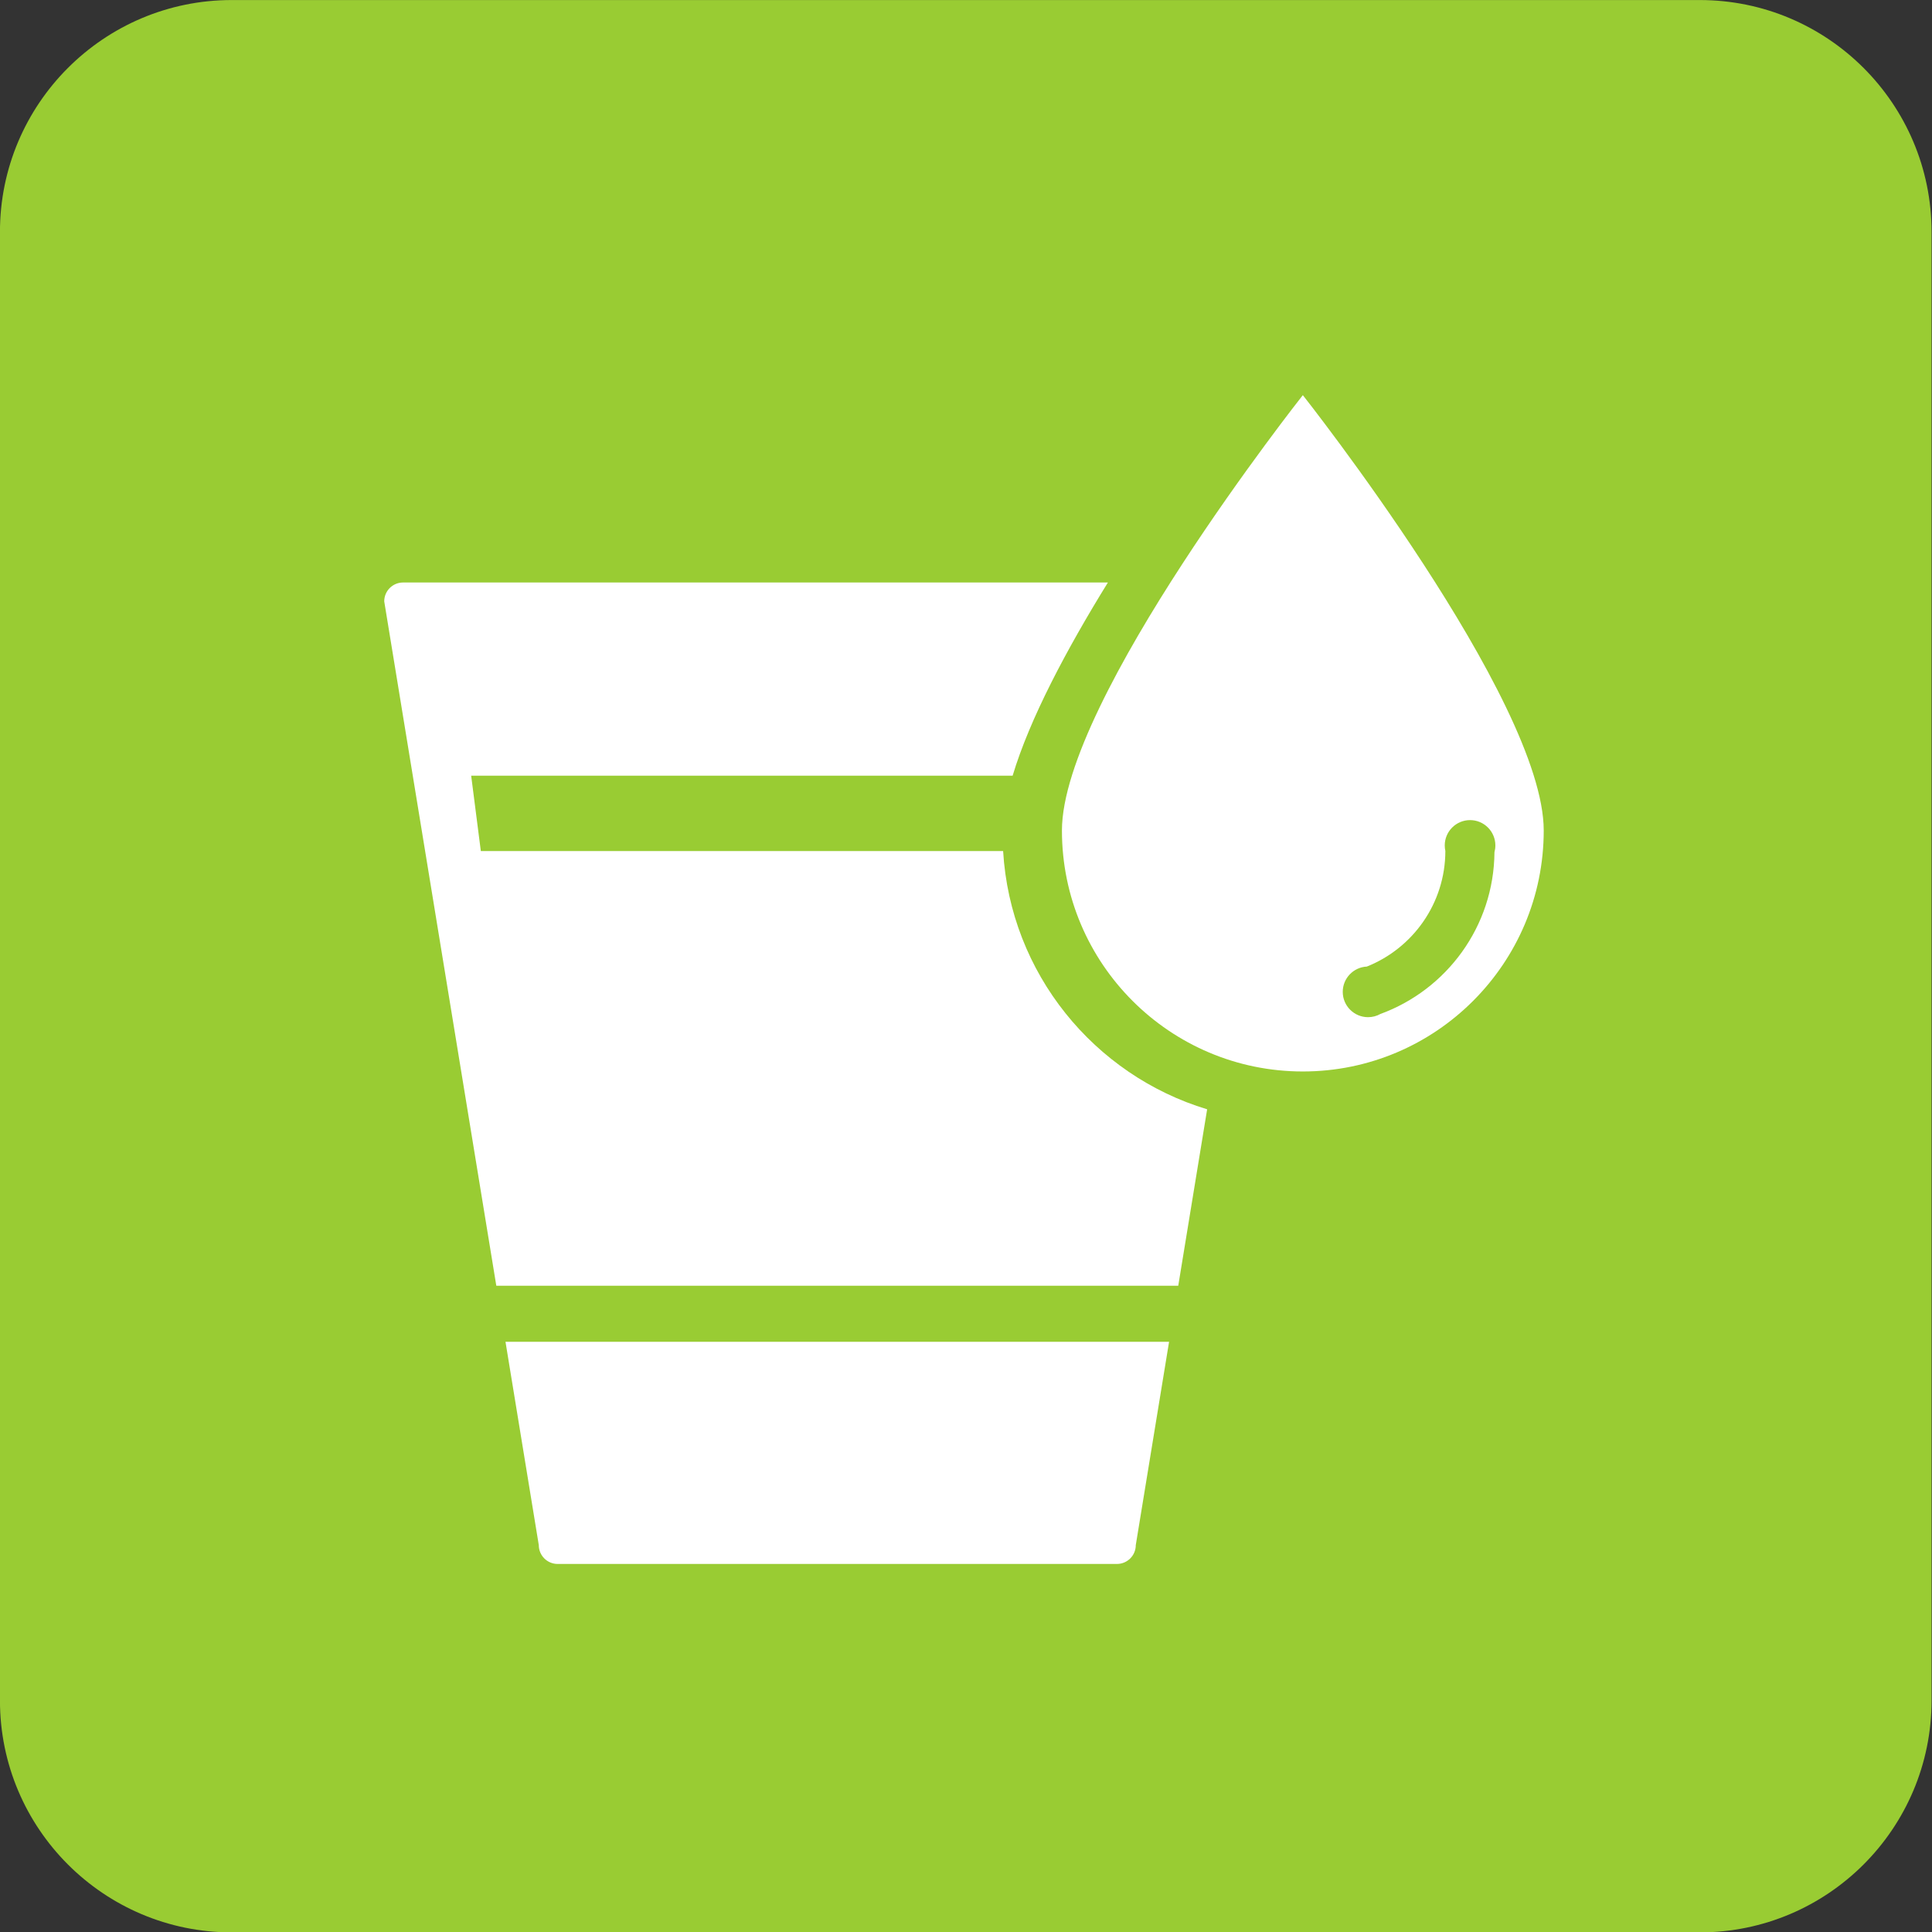
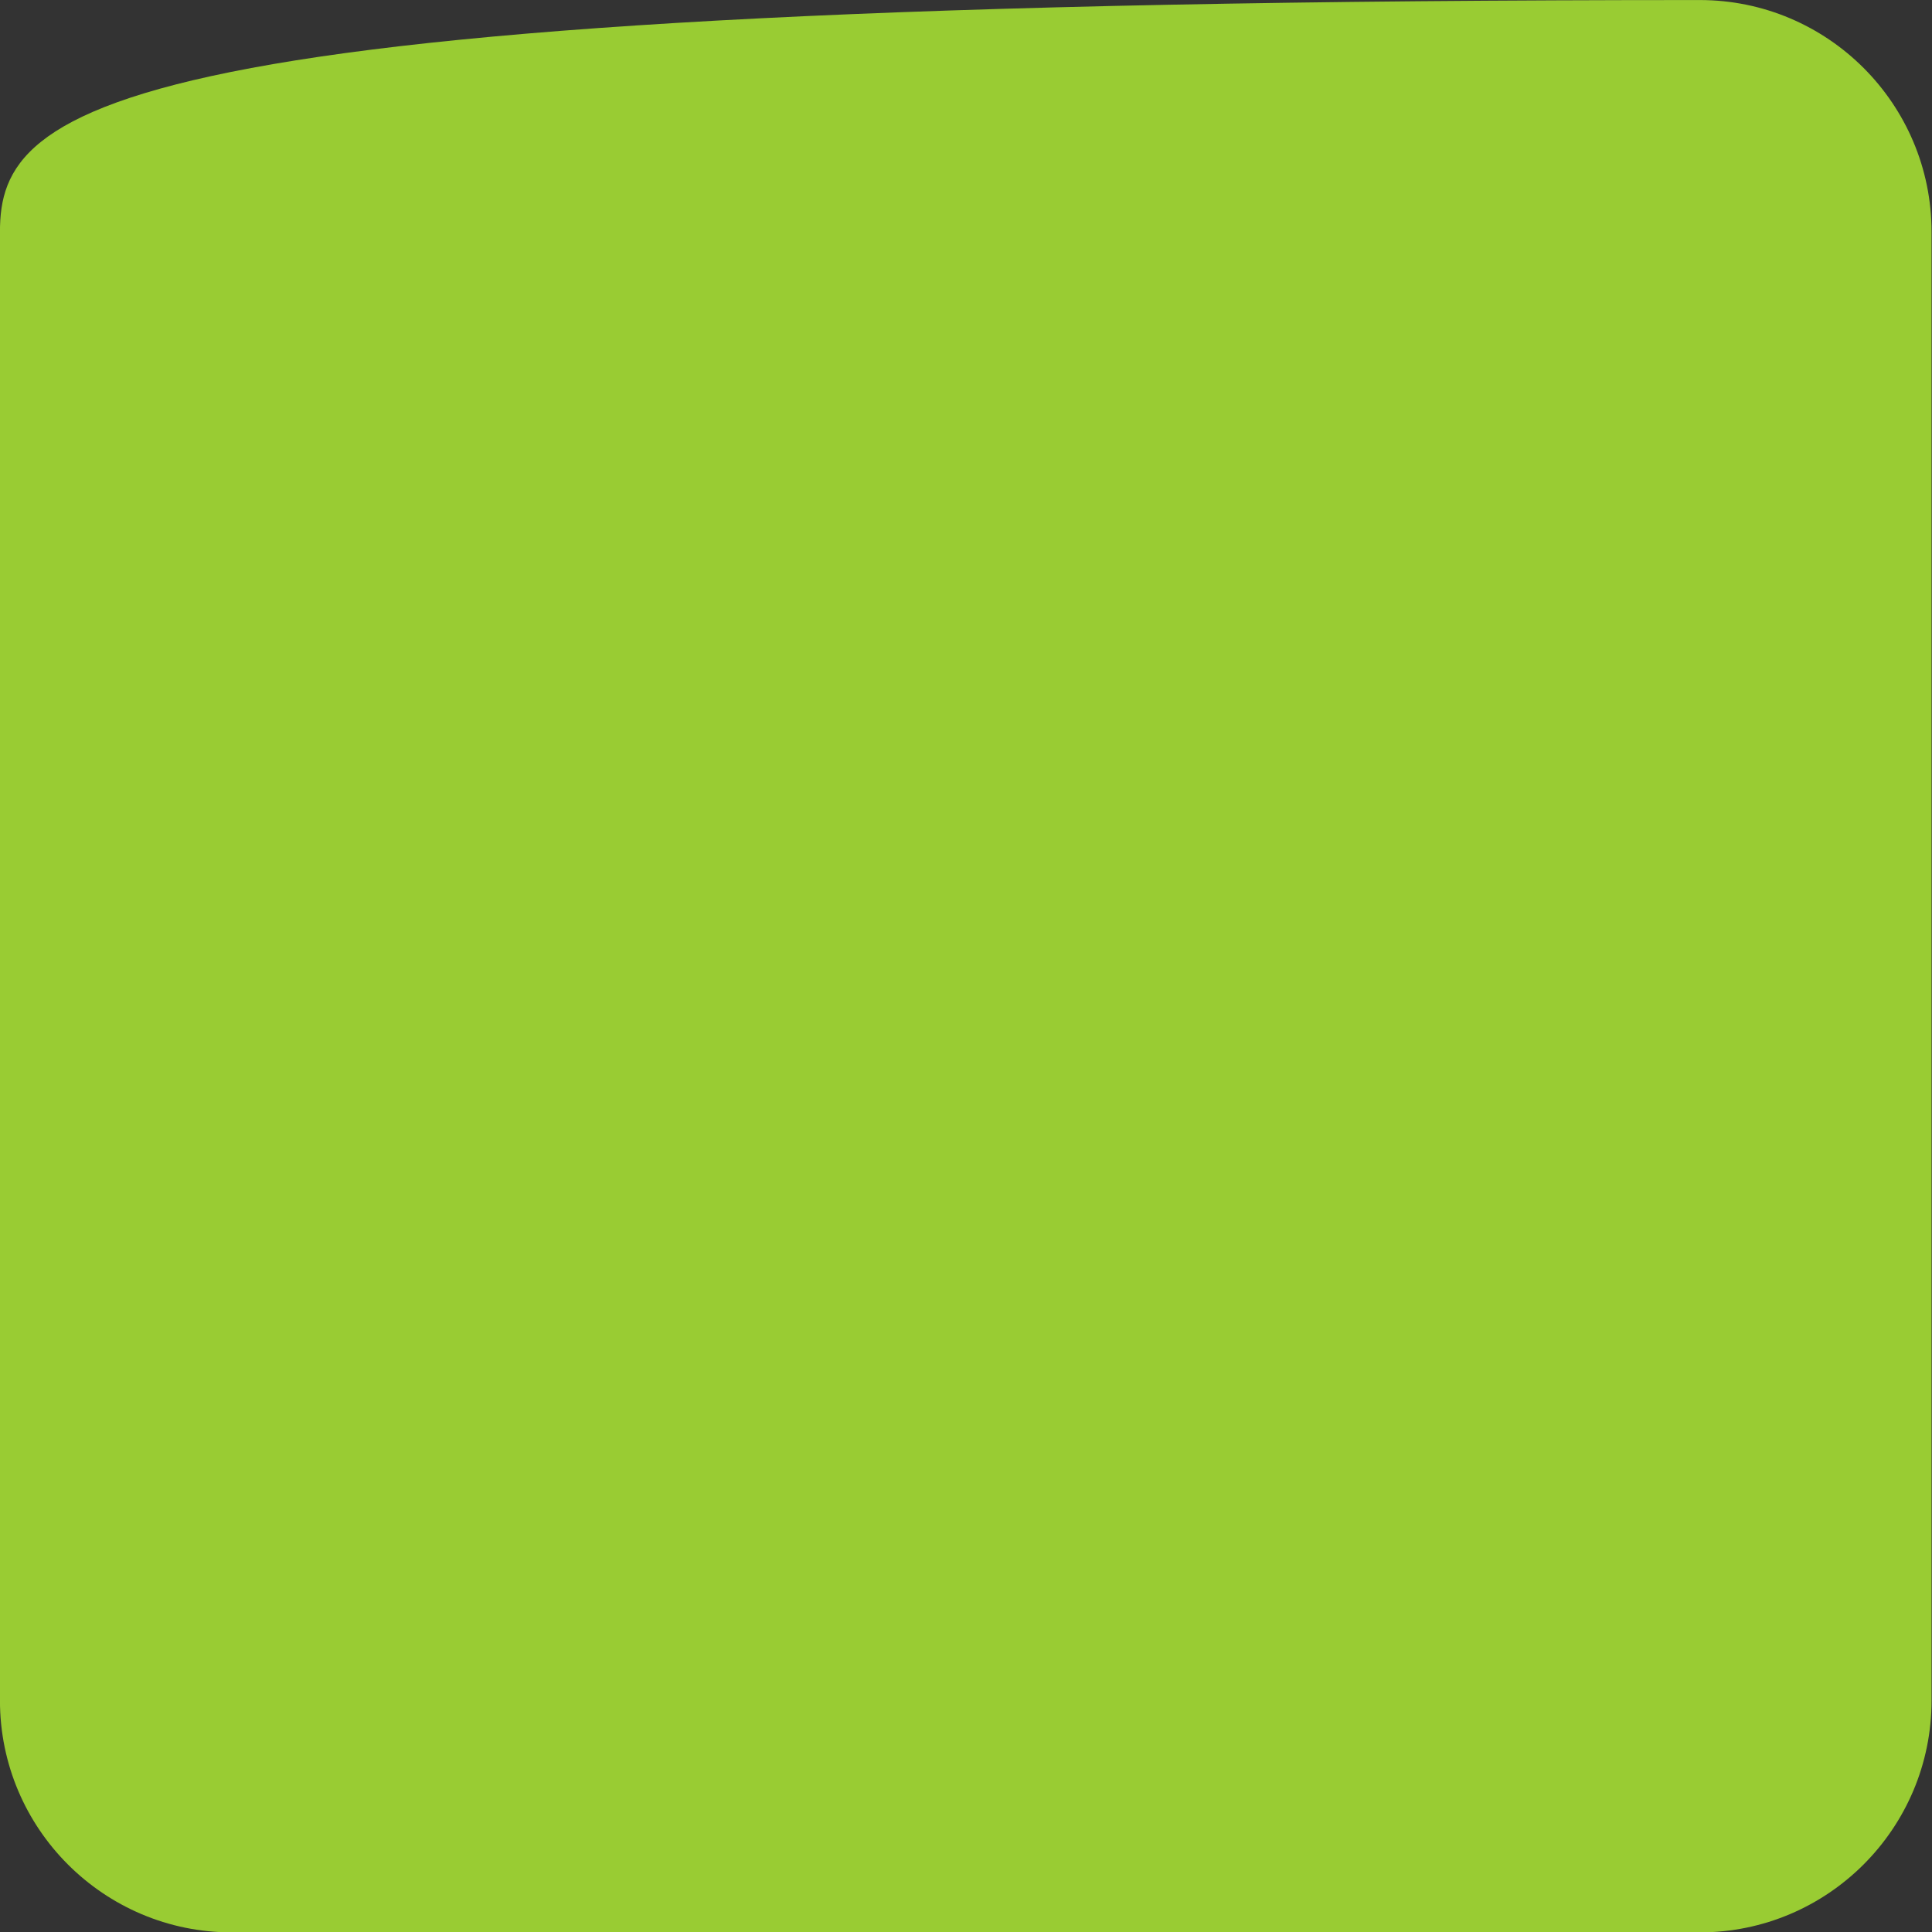
<svg xmlns="http://www.w3.org/2000/svg" xmlns:ns1="http://www.serif.com/" width="100%" height="100%" viewBox="0 0 500 500" xml:space="preserve" style="fill-rule:evenodd;clip-rule:evenodd;stroke-linejoin:round;stroke-miterlimit:2;">
  <rect x="0" y="0" width="500" height="500" fill="#333333" stroke="none" />
  <g transform="matrix(1.179,0,0,1.279,-58.962,-63.939)">
-     <path d="M474,96.92C474,71.024 451.201,50 423.12,50L100.88,50C72.799,50 50,71.024 50,96.92L50,394.08C50,419.976 72.799,441 100.88,441L423.12,441C451.201,441 474,419.976 474,394.08L474,96.92Z" style="fill:rgb(153,204,51);" />
+     <path d="M474,96.92C474,71.024 451.201,50 423.12,50C72.799,50 50,71.024 50,96.92L50,394.08C50,419.976 72.799,441 100.88,441L423.12,441C451.201,441 474,419.976 474,394.08L474,96.92Z" style="fill:rgb(153,204,51);" />
  </g>
  <g id="Drinking-water" ns1:id="Drinking water" transform="matrix(0.5,0,0,0.5,88.188,125)">
    <g transform="matrix(1,0,0,1,-240.5,-223.5)">
-       <path d="M688.942,547.67L673.985,639L321.015,639L263,284.755C263,279.371 267.371,275 272.755,275L637.573,275C616.133,309.697 597.078,345.574 588.26,375L308,375L313,414L583.337,414C587.086,477.295 630.443,530.006 688.942,547.67ZM669.236,668L652,773.245C652,778.629 647.629,783 642.245,783L352.755,783C347.371,783 343,778.629 343,773.245L325.764,668L669.236,668Z" style="fill:white;" />
-     </g>
+       </g>
    <g transform="matrix(1.101,0,0,0.936,-445.314,-197.104)">
-       <path d="M856.75,162C856.75,162 970,330.525 970,402.75C970,476.293 919.254,536 856.75,536C794.246,536 743.5,476.293 743.5,402.75C743.5,330.525 856.75,162 856.75,162ZM893.211,504.205C924.304,490.843 946.578,455.843 946.838,414.728C947.116,413.541 947.265,412.291 947.265,411C947.265,403.273 941.933,397 935.366,397C928.799,397 923.468,403.273 923.468,411C923.468,412.049 923.566,413.072 923.752,414.055C923.733,443.059 908.435,467.888 886.825,477.995C880.532,478.357 875.516,484.484 875.516,491.978C875.516,499.705 880.848,505.978 887.415,505.978C889.518,505.978 891.495,505.334 893.211,504.205Z" style="fill:white;" />
-     </g>
+       </g>
  </g>
</svg>